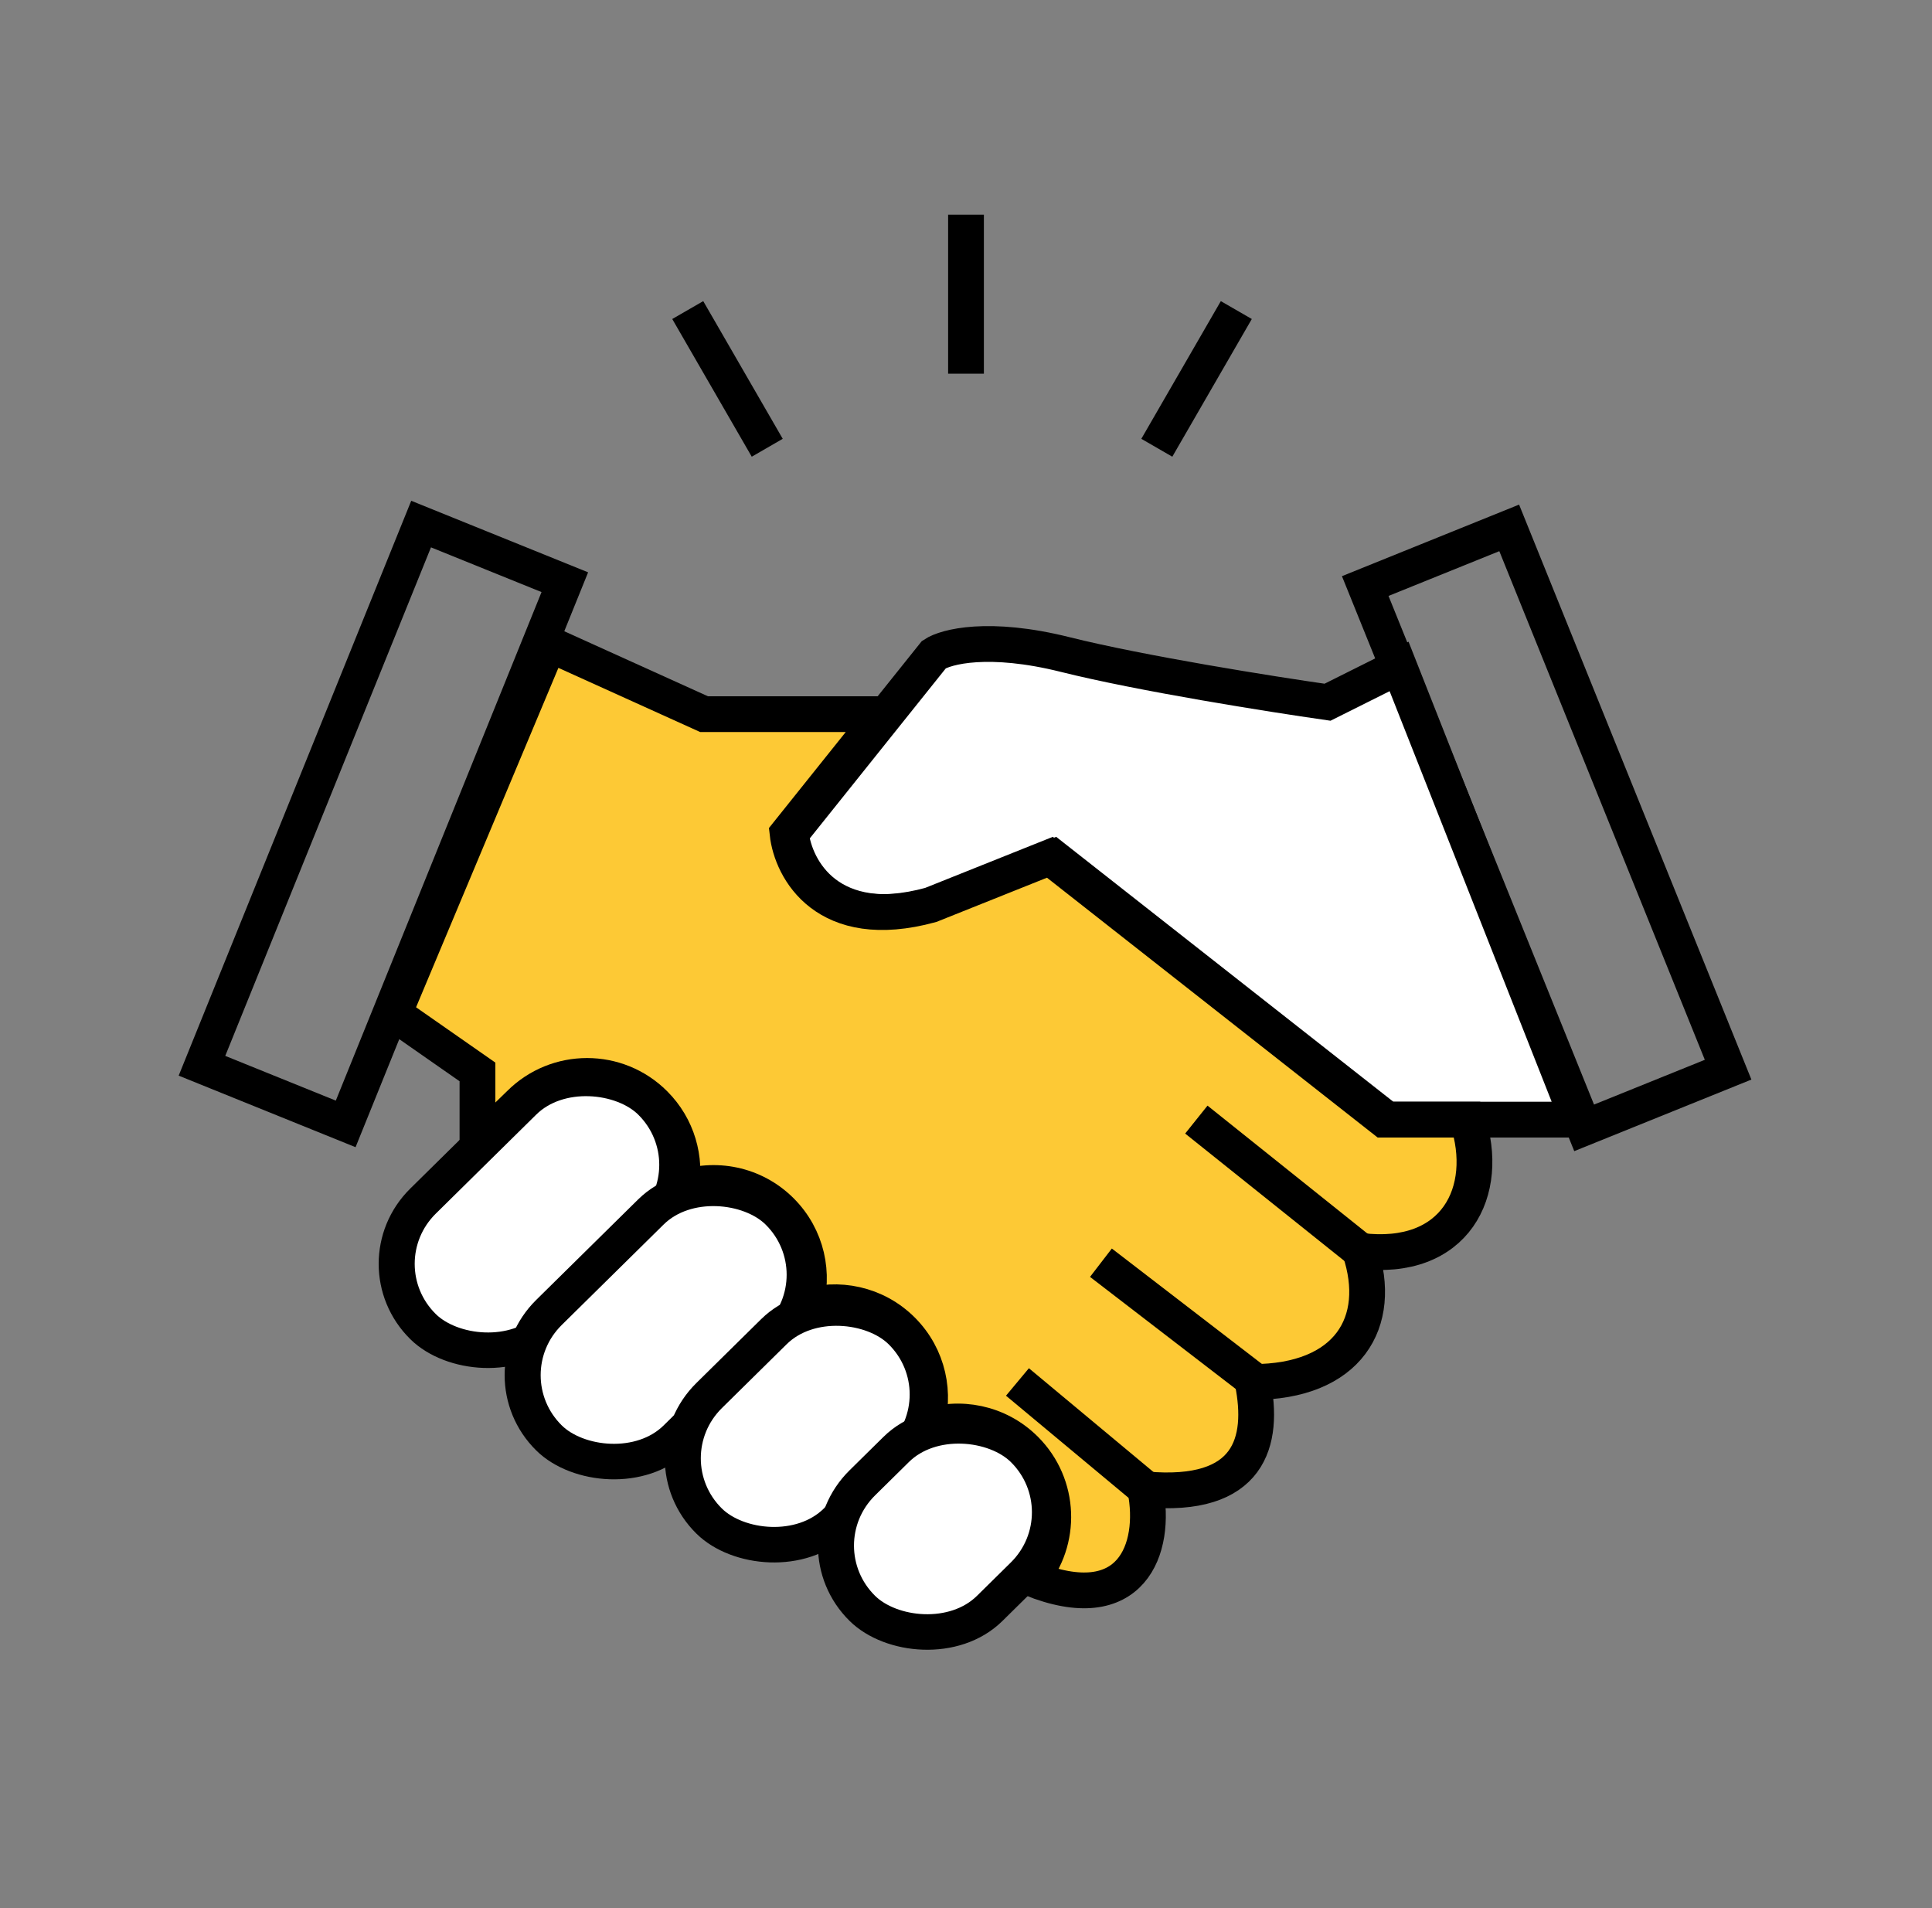
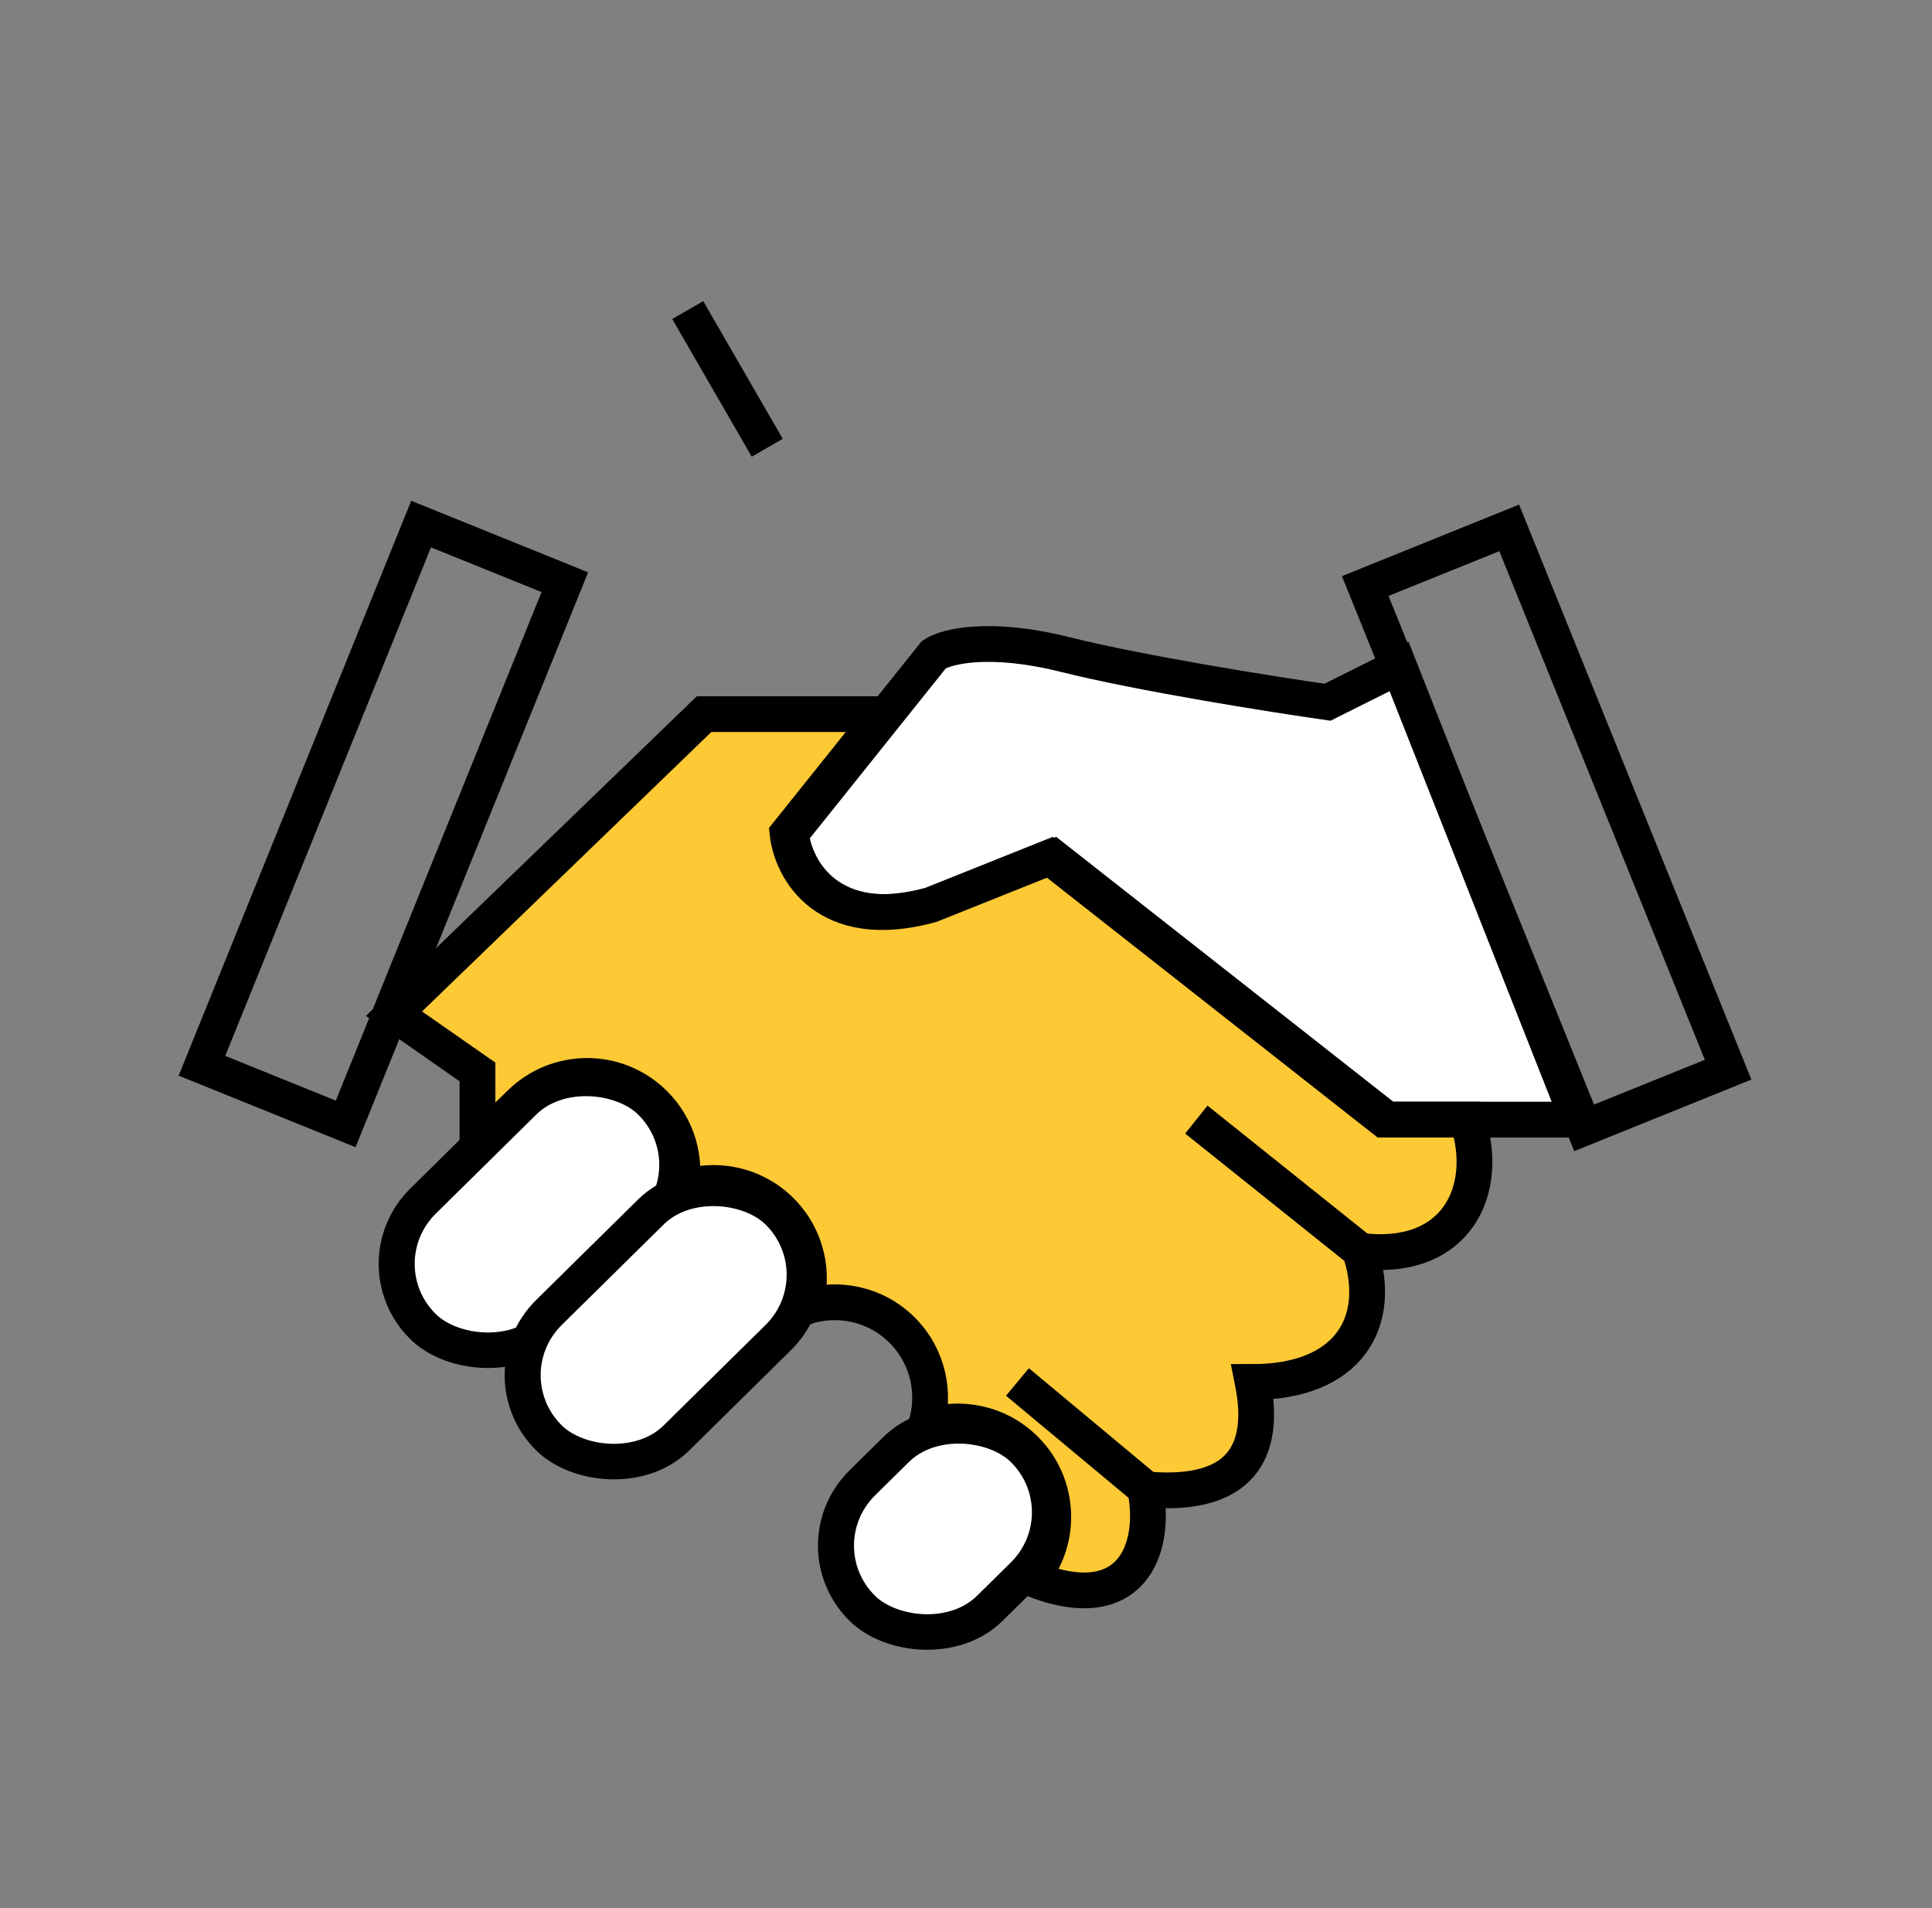
<svg xmlns="http://www.w3.org/2000/svg" width="81" height="80" viewBox="0 0 81 80" fill="none">
  <rect x="0" y="0" width="81" height="80" fill="#808080" stroke="none" />
  <g clip-path="url(#clip0_4141_42868)">
    <rect x="57.238" y="24.571" width="6.51" height="24.5" transform="rotate(-22 57.238 24.571)" stroke="black" stroke-width="1.5" />
    <rect x="-0.976" y="0.414" width="6.5" height="24.5" transform="matrix(-0.927 -0.375 -0.375 0.927 22.931 23.66)" stroke="black" stroke-width="1.5" />
    <path d="M33.157 34.942L37.157 29.942L39.157 27.442C39.657 27.108 41.457 26.642 44.657 27.442C47.857 28.242 53.324 29.108 55.657 29.442L58.657 27.942L66.157 46.942H61.657H58.157L44.157 35.942L39.157 37.942C34.757 39.142 33.324 36.442 33.157 34.942Z" fill="white" stroke="black" stroke-width="1.5" />
-     <path d="M20.018 44.942L16.518 42.5L23.018 27L29.518 29.942H37.018L33.018 34.942C33.184 36.442 34.618 39.142 39.018 37.942L44.018 35.942L58.018 46.942H61.518C62.518 49.942 61.018 52.942 57.018 52.442C58.018 55.442 56.518 57.942 52.518 57.942C53.018 60.442 52.418 62.842 48.018 62.442C48.505 64.934 47.453 67.877 43.219 66.174C44.545 64.603 44.468 62.251 42.987 60.77C41.855 59.638 40.213 59.326 38.8 59.835C39.249 58.451 38.924 56.87 37.824 55.77C36.717 54.663 35.122 54.341 33.731 54.803C34.164 53.426 33.836 51.861 32.744 50.77C31.609 49.635 29.962 49.325 28.546 49.839C28.777 48.589 28.409 47.249 27.441 46.282C25.879 44.719 23.347 44.719 21.785 46.282L20.018 48V44.942Z" fill="#FDC935" stroke="black" stroke-width="1.5" />
+     <path d="M20.018 44.942L16.518 42.5L29.518 29.942H37.018L33.018 34.942C33.184 36.442 34.618 39.142 39.018 37.942L44.018 35.942L58.018 46.942H61.518C62.518 49.942 61.018 52.942 57.018 52.442C58.018 55.442 56.518 57.942 52.518 57.942C53.018 60.442 52.418 62.842 48.018 62.442C48.505 64.934 47.453 67.877 43.219 66.174C44.545 64.603 44.468 62.251 42.987 60.77C41.855 59.638 40.213 59.326 38.8 59.835C39.249 58.451 38.924 56.87 37.824 55.77C36.717 54.663 35.122 54.341 33.731 54.803C34.164 53.426 33.836 51.861 32.744 50.77C31.609 49.635 29.962 49.325 28.546 49.839C28.777 48.589 28.409 47.249 27.441 46.282C25.879 44.719 23.347 44.719 21.785 46.282L20.018 48V44.942Z" fill="#FDC935" stroke="black" stroke-width="1.5" />
    <rect x="1.068" width="13.415" height="7.5" rx="3.75" transform="matrix(0.712 -0.702 0.712 0.702 14.307 53.738)" fill="white" stroke="black" stroke-width="1.5" />
    <rect x="1.068" width="13.499" height="7.5" rx="3.75" transform="matrix(0.712 -0.702 0.712 0.702 19.588 58.406)" fill="white" stroke="black" stroke-width="1.5" />
-     <rect x="1.068" width="11.314" height="7.5" rx="3.75" transform="matrix(0.712 -0.702 0.712 0.702 26.302 61.891)" fill="white" stroke="black" stroke-width="1.5" />
    <rect x="1.068" width="9.492" height="7.5" rx="3.75" transform="matrix(0.712 -0.702 0.712 0.702 32.724 65.551)" fill="white" stroke="black" stroke-width="1.5" />
    <path d="M50.157 46.941L57.657 52.941" stroke="black" stroke-width="1.5" />
-     <path d="M46.157 52.941L52.657 57.941" stroke="black" stroke-width="1.5" />
    <path d="M42.657 57.941L48.657 62.941" stroke="black" stroke-width="1.5" />
-     <path d="M40.5 9V15.667" stroke="black" stroke-width="1.5" />
    <path d="M28.834 13L32.167 18.773" stroke="black" stroke-width="1.5" />
-     <path d="M51.833 13L48.5 18.773" stroke="black" stroke-width="1.5" />
  </g>
  <defs>
    <clipPath id="clip0_4141_42868">
      <rect width="80" height="80" fill="white" transform="translate(0.5)" />
    </clipPath>
  </defs>
</svg>